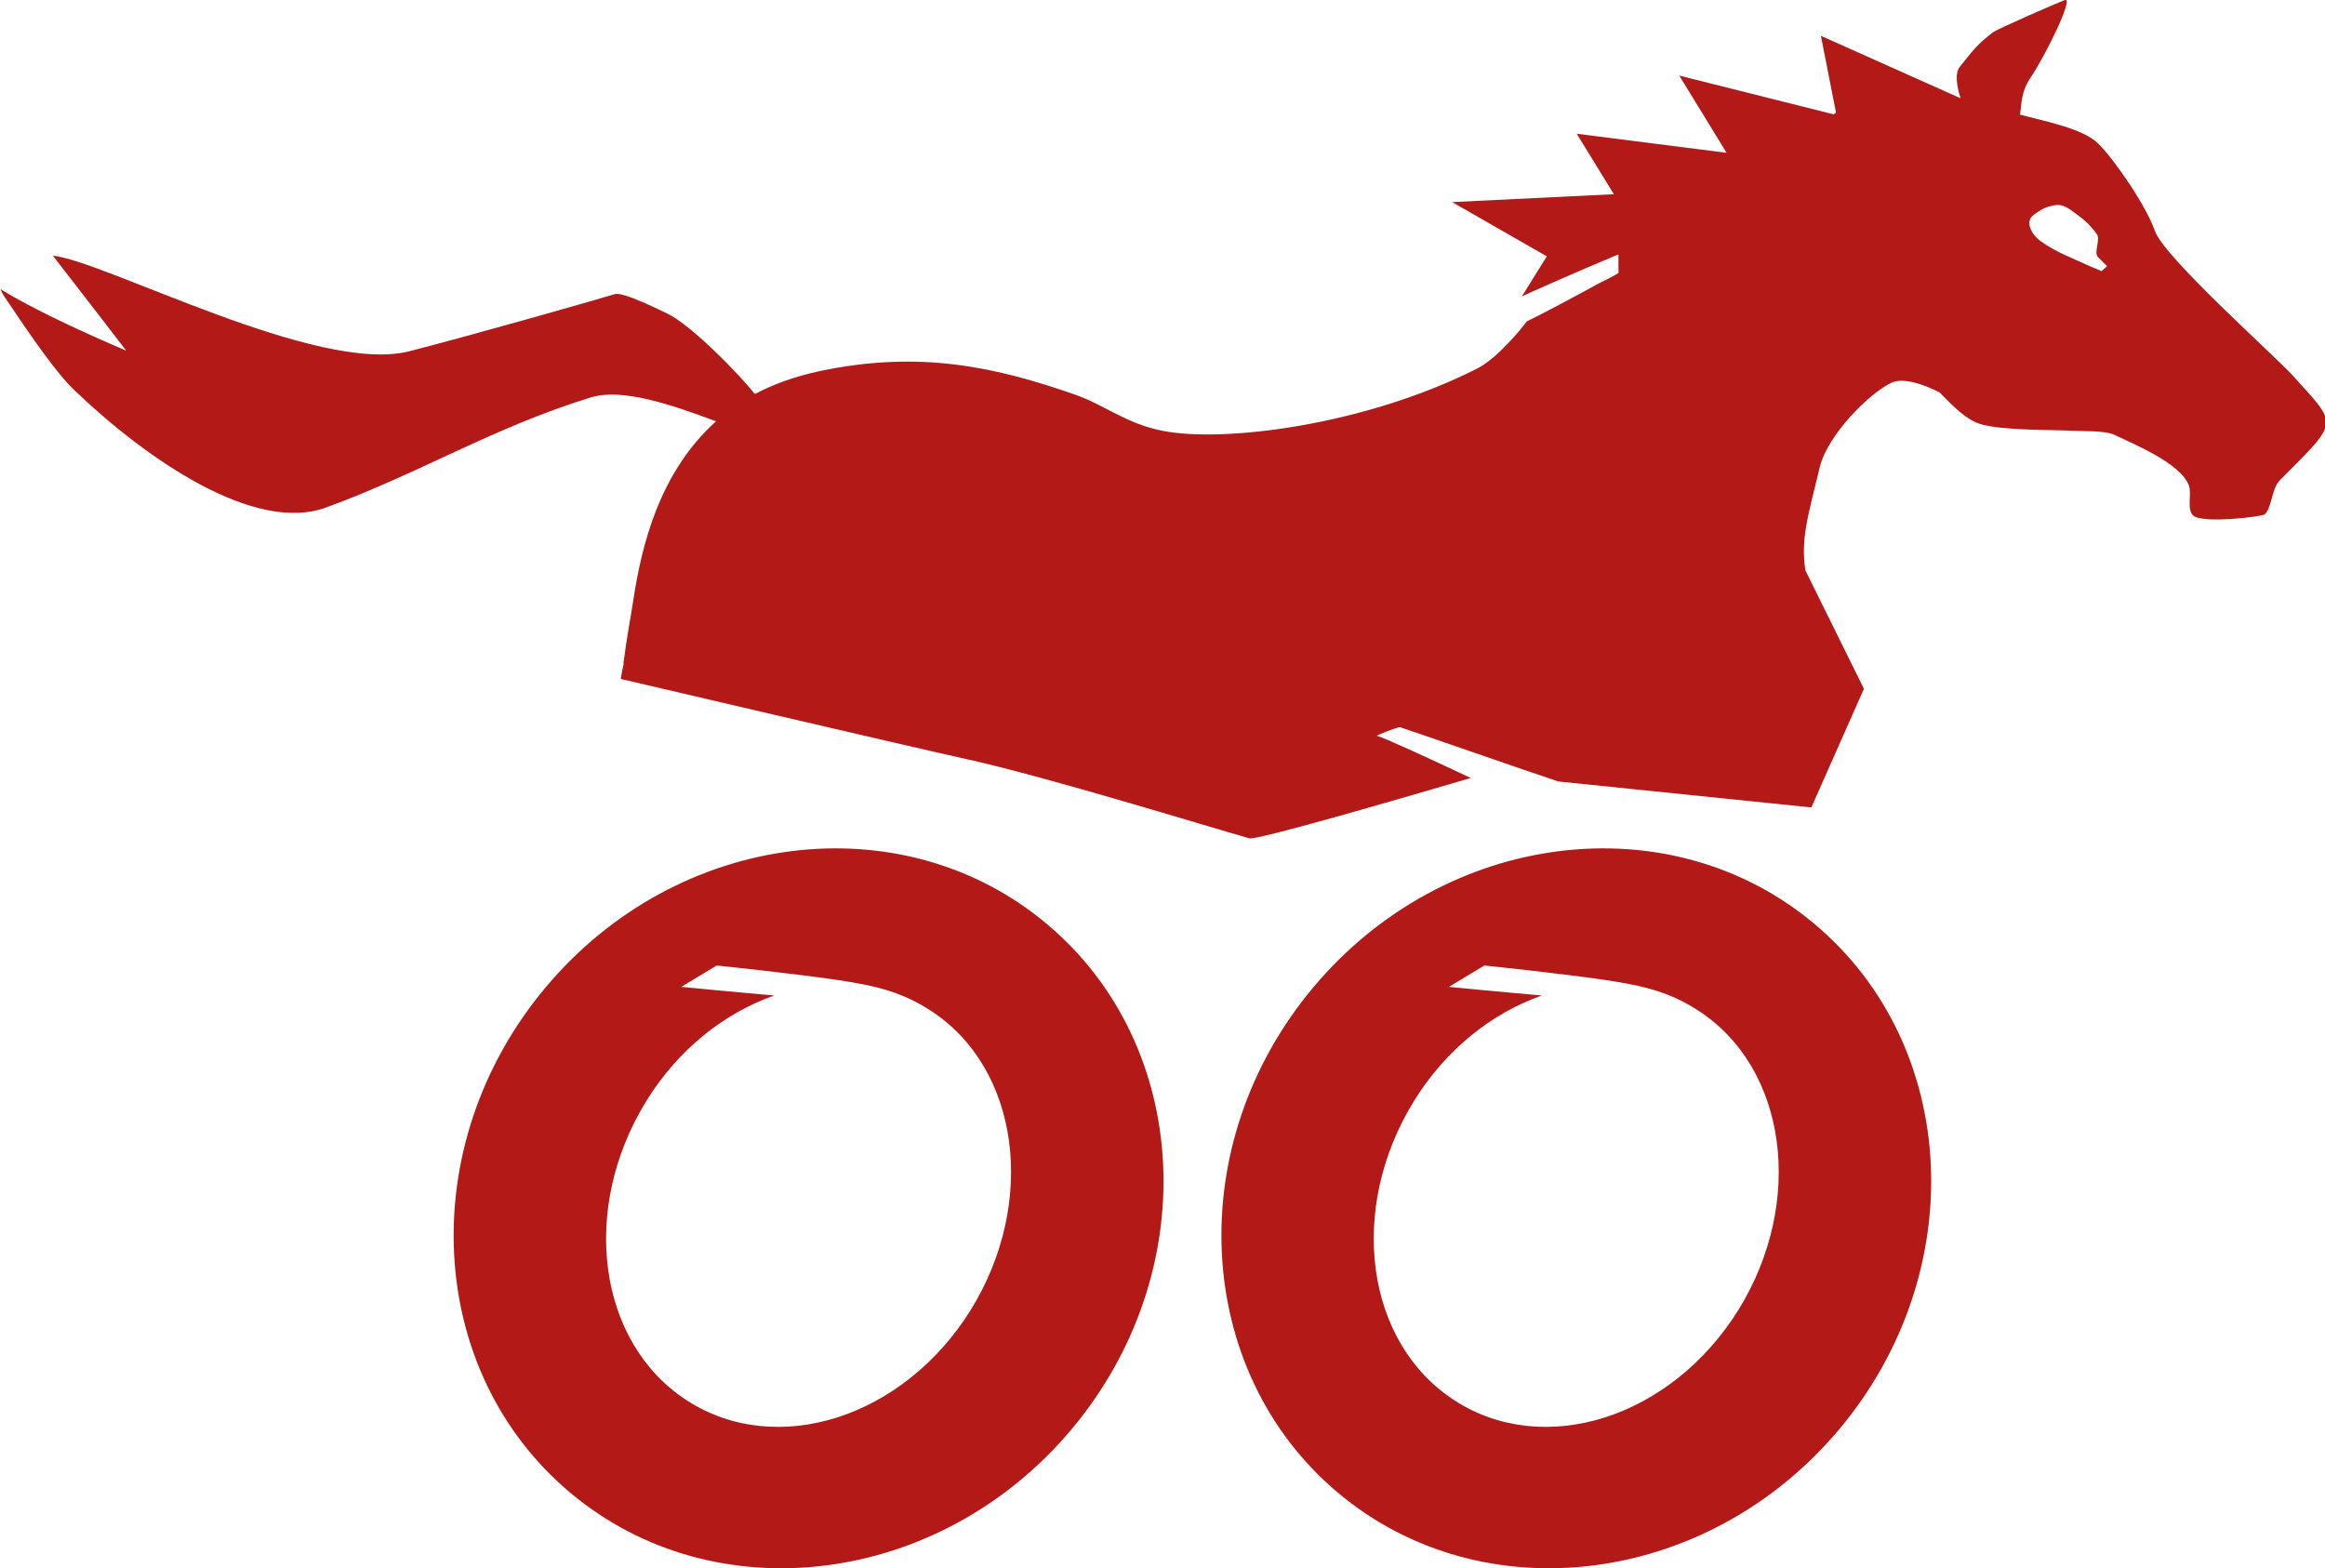
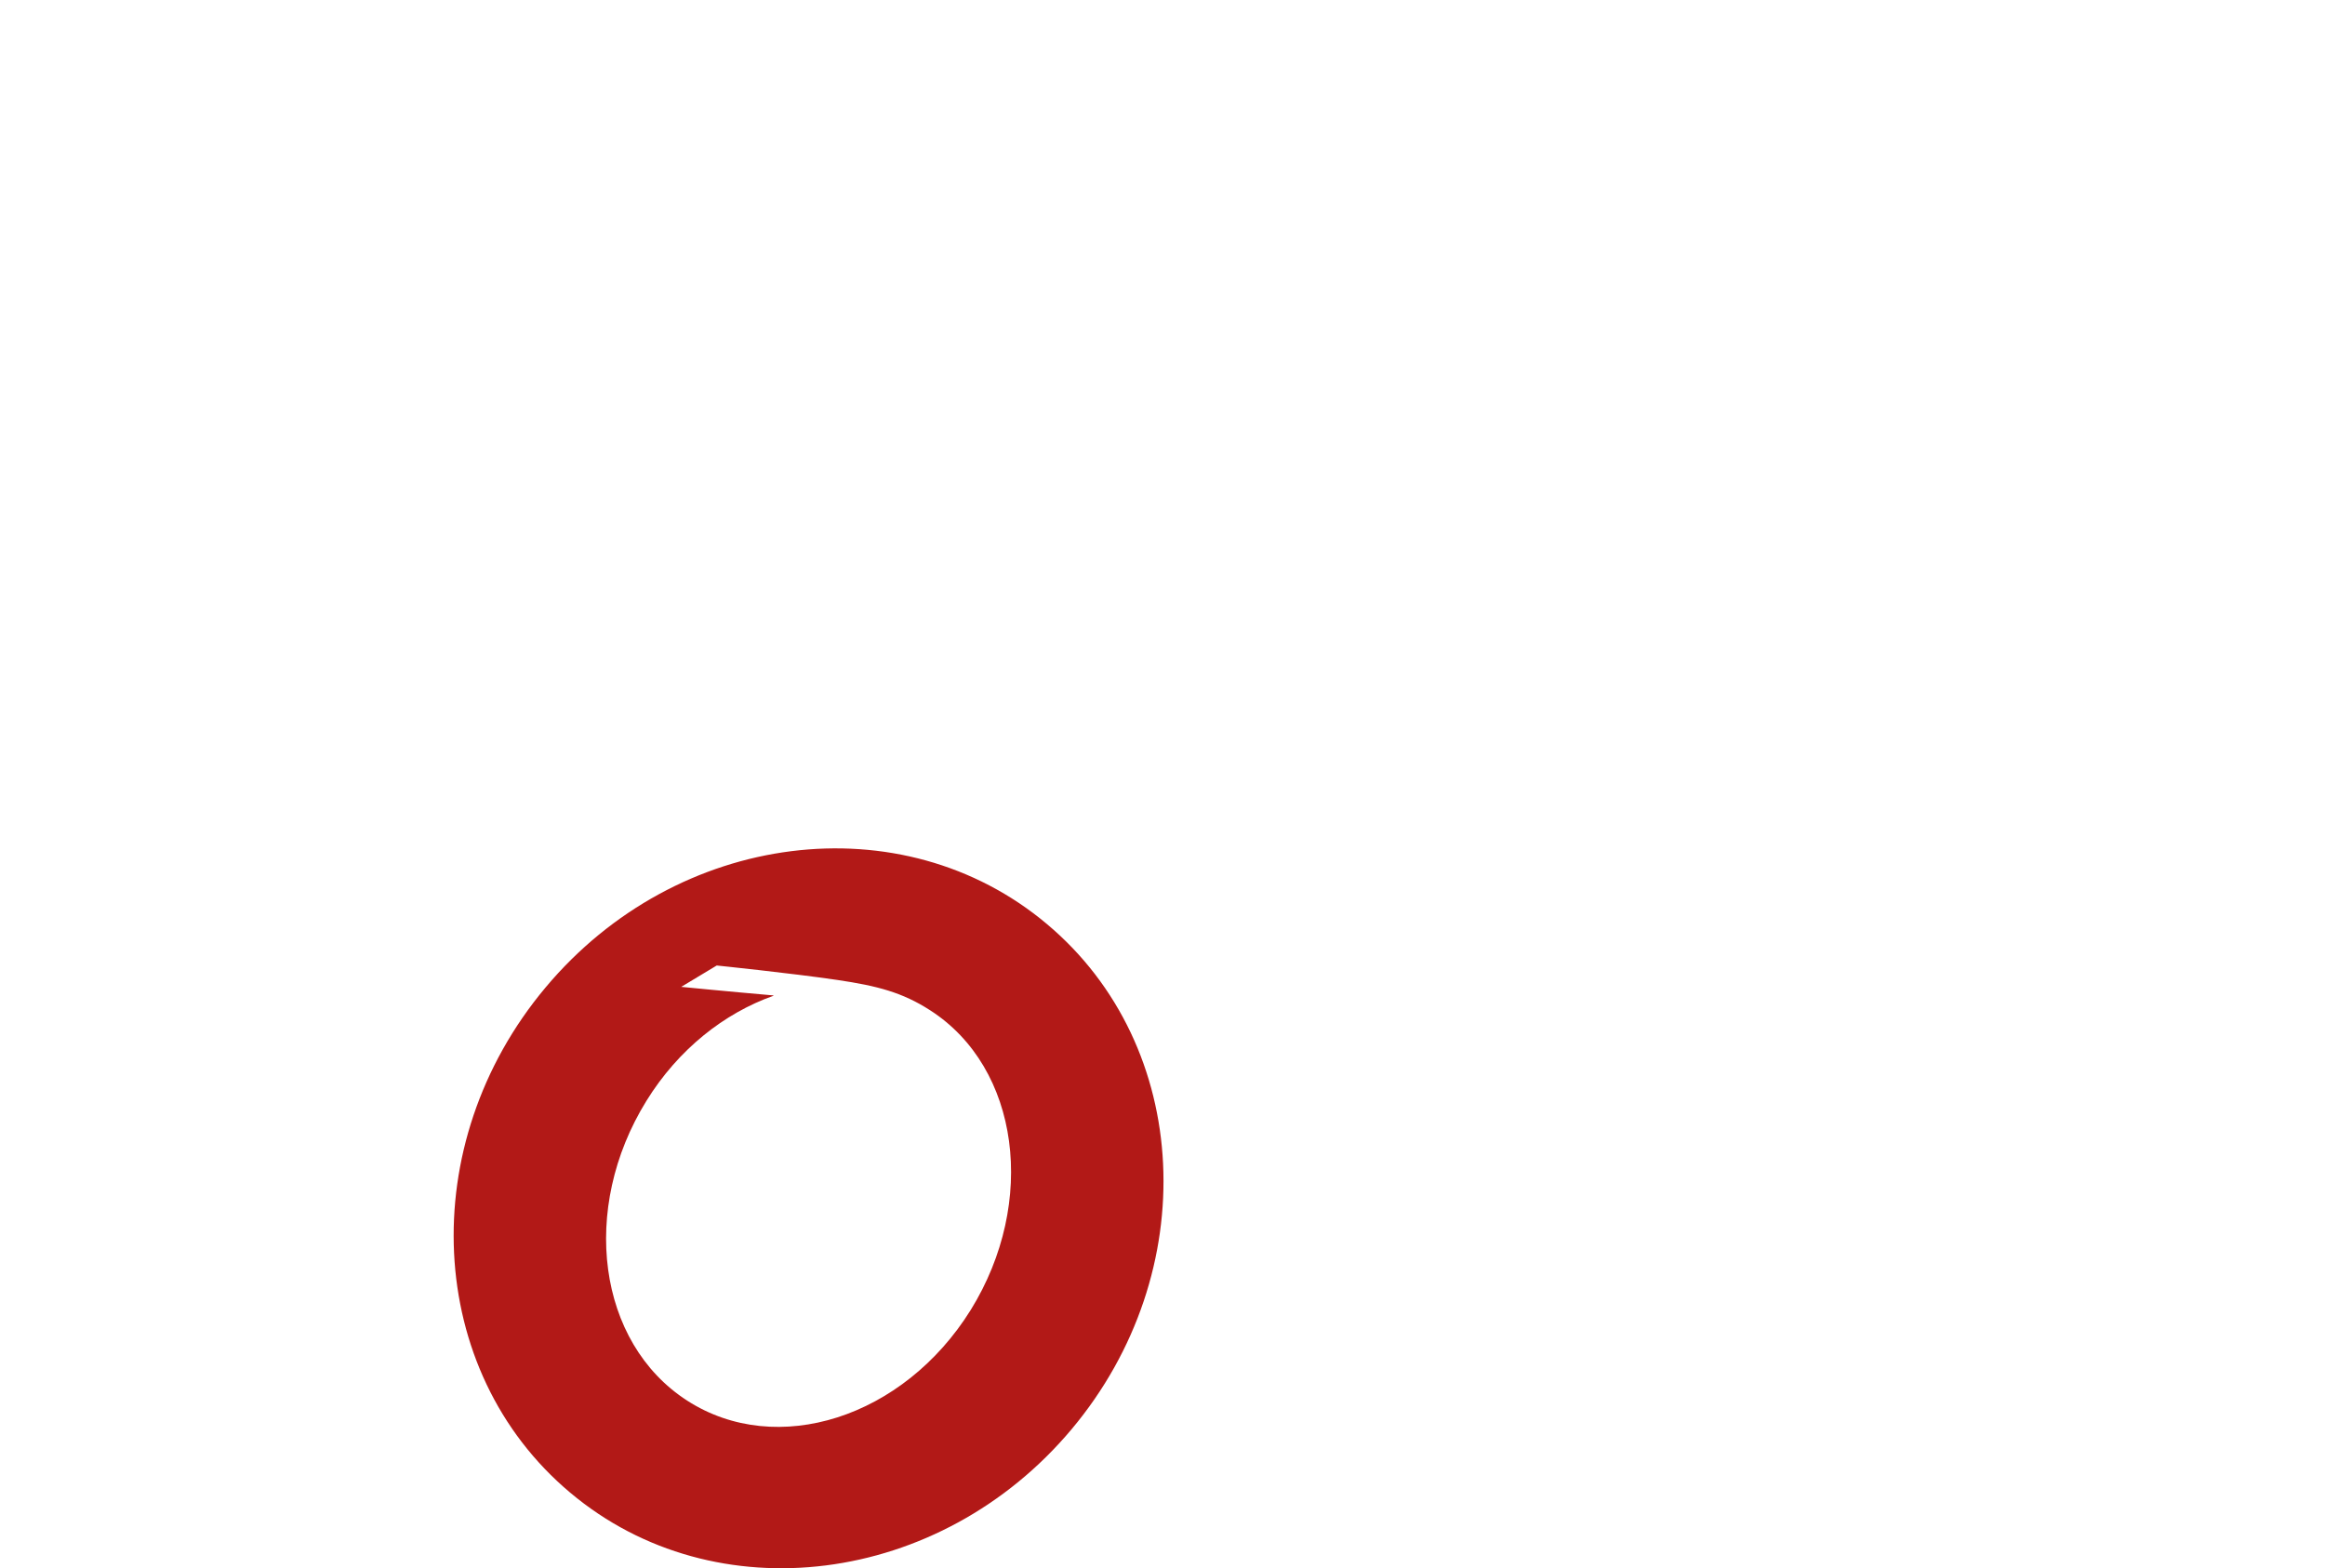
<svg xmlns="http://www.w3.org/2000/svg" id="Calque_1" version="1.1" viewBox="0 0 707.5 477.2">
  <defs>
    <style>
      .st0 {
        fill: #b21917;
        fill-rule: evenodd;
      }
    </style>
  </defs>
-   <path class="st0" d="M235.3,302.9c-13.8-1.2-28-2.6-28-2.6l10.8-6.5s22.4,2.3,36.7,4.4c12.2,1.8,19.8,3.8,28.2,9.2,27.3,17.5,32.7,58.4,12.4,91.2-20.4,32.8-59,45.2-86.3,27.6-27.3-17.6-32.7-58.4-12.4-91.2,9.7-15.7,23.7-26.7,38.7-32M318.6,281.2c44.2,37.1,47.5,106,7.5,153.7-40,47.7-108.5,56.4-152.6,19.3-44.2-37.1-47.5-106-7.5-153.7,40-47.8,108.5-56.4,152.6-19.3Z" />
-   <path class="st0" d="M468.9,302.9c-13.8-1.2-28-2.6-28-2.6l10.8-6.5s22.4,2.3,36.7,4.4c12.2,1.8,19.8,3.8,28.2,9.2,27.3,17.5,32.7,58.4,12.4,91.2-20.4,32.8-59,45.2-86.3,27.6-27.3-17.6-32.7-58.4-12.4-91.2,9.7-15.7,23.7-26.7,38.7-32M552.2,281.2c44.2,37.1,47.5,106,7.5,153.7-40,47.7-108.5,56.4-152.6,19.3-44.1-37.1-47.5-106-7.5-153.7,40-47.8,108.5-56.4,152.6-19.3Z" />
-   <path class="st0" d="M623.7,62.8c1.9-.4,3.2-1.1,6.3,1,3.7,2.7,5.4,3.8,8.1,7.5,1.1,1.5-1,5.7.3,6.9.2.2,2.8,2.8,2.8,2.8l-1.7,1.5s-4.8-2-6.2-2.7c-1.4-.7-8-3.2-12.3-6.4-3.3-2.4-4.4-6-2.6-7.6,1.4-1.3,3.8-2.7,5.3-3M447.7,236.7c-23.2,6.8-65.1,19-67.5,18.4-13.1-3.7-61-18.5-85.2-23.9-17.7-3.9-106.1-24.6-106.1-24.6.3-1.7.5-3.1.9-4.6,0-.3-.2-.5,0-.8,1-7.7,2.1-13.2,3-19.1,2.4-15.5,7.6-38.2,25.1-53.9-14.2-5.3-28.6-10.1-38-7.3-29.7,9.1-52.1,23.1-80.6,33.5-21.8,8.1-54.8-14.7-76.7-35.7-5.3-5-13-16.1-21.1-28.2-.7-1-1.1-1.8-1.3-2.5,13.1,8.2,38.2,18.7,38.2,18.7,0,0-12.2-15.9-22.3-28.9,16,1.7,80.5,36.2,108.4,29.1,18-4.6,56.4-15.5,62.6-17.4,2.5-.8,14.2,5.1,15.9,5.9,7.1,3.3,21.8,18.3,26.6,24.4h.3c5.5-2.9,11.9-5.2,19.2-6.8,31.3-6.7,54.7-1,77.8,7,9.3,3.2,15.6,8.9,26.9,11.1,18.6,3.7,61.6-1.7,95.6-18.9,6.4-3.2,13.8-12.5,15.2-14.4,4.4-2.1,15.1-7.8,21.8-11.5l3.4-1.7h0c1.7-.9,2.7-1.5,2.7-1.5v-5.7s-17,7.1-29.4,12.8l7.6-12.2-28.8-16.5,49.2-2.4-11.3-18.4,45.6,5.8-14.4-23.5,47,11.8c.2-.2.4-.3.7-.5l-4.6-23.4,42.5,19c-1.3-4.1-1.7-7.9-.2-9.6,3.8-4.7,5-6.6,10.1-10.5,1.6-1.1,19.6-9,21.9-9.8,2.7-.9-5.6,16.3-10.6,23.8-2.8,4.2-2.6,7.7-3.1,11.1,8.5,2.2,19.2,4.3,23.8,8.8,5.3,5.3,14.7,19.2,17.2,26.5,2.7,8,36.7,38.2,42,44.1,13.8,15.4,14.5,13.3-3.9,31.8-2.6,2.6-2.4,8.2-4.6,10.4-.7.7-19.3,3-21.9.3-1.9-2-.3-6.5-1.2-9-2.4-6.9-17.6-13-22.5-15.4-2.9-1.5-9.8-1.1-14.8-1.4-4-.2-18.8,0-25.6-1.8-4.8-1.2-8.9-5.7-13-9.8-4.5-2.3-11-4.7-14.7-2.9-6.9,3.3-19.3,15.9-21.7,25.5-3.7,15.3-5.9,22.2-4.4,31.6l17.8,36-16,36.1-77-7.9c-8.8-2.9-43.5-15-48.1-16.5-.7-.2-7.3,2.5-7.1,2.6,2.5.7,16.4,7.1,29.1,13.1Z" />
+   <path class="st0" d="M235.3,302.9c-13.8-1.2-28-2.6-28-2.6l10.8-6.5s22.4,2.3,36.7,4.4c12.2,1.8,19.8,3.8,28.2,9.2,27.3,17.5,32.7,58.4,12.4,91.2-20.4,32.8-59,45.2-86.3,27.6-27.3-17.6-32.7-58.4-12.4-91.2,9.7-15.7,23.7-26.7,38.7-32M318.6,281.2c44.2,37.1,47.5,106,7.5,153.7-40,47.7-108.5,56.4-152.6,19.3-44.2-37.1-47.5-106-7.5-153.7,40-47.8,108.5-56.4,152.6-19.3" />
</svg>